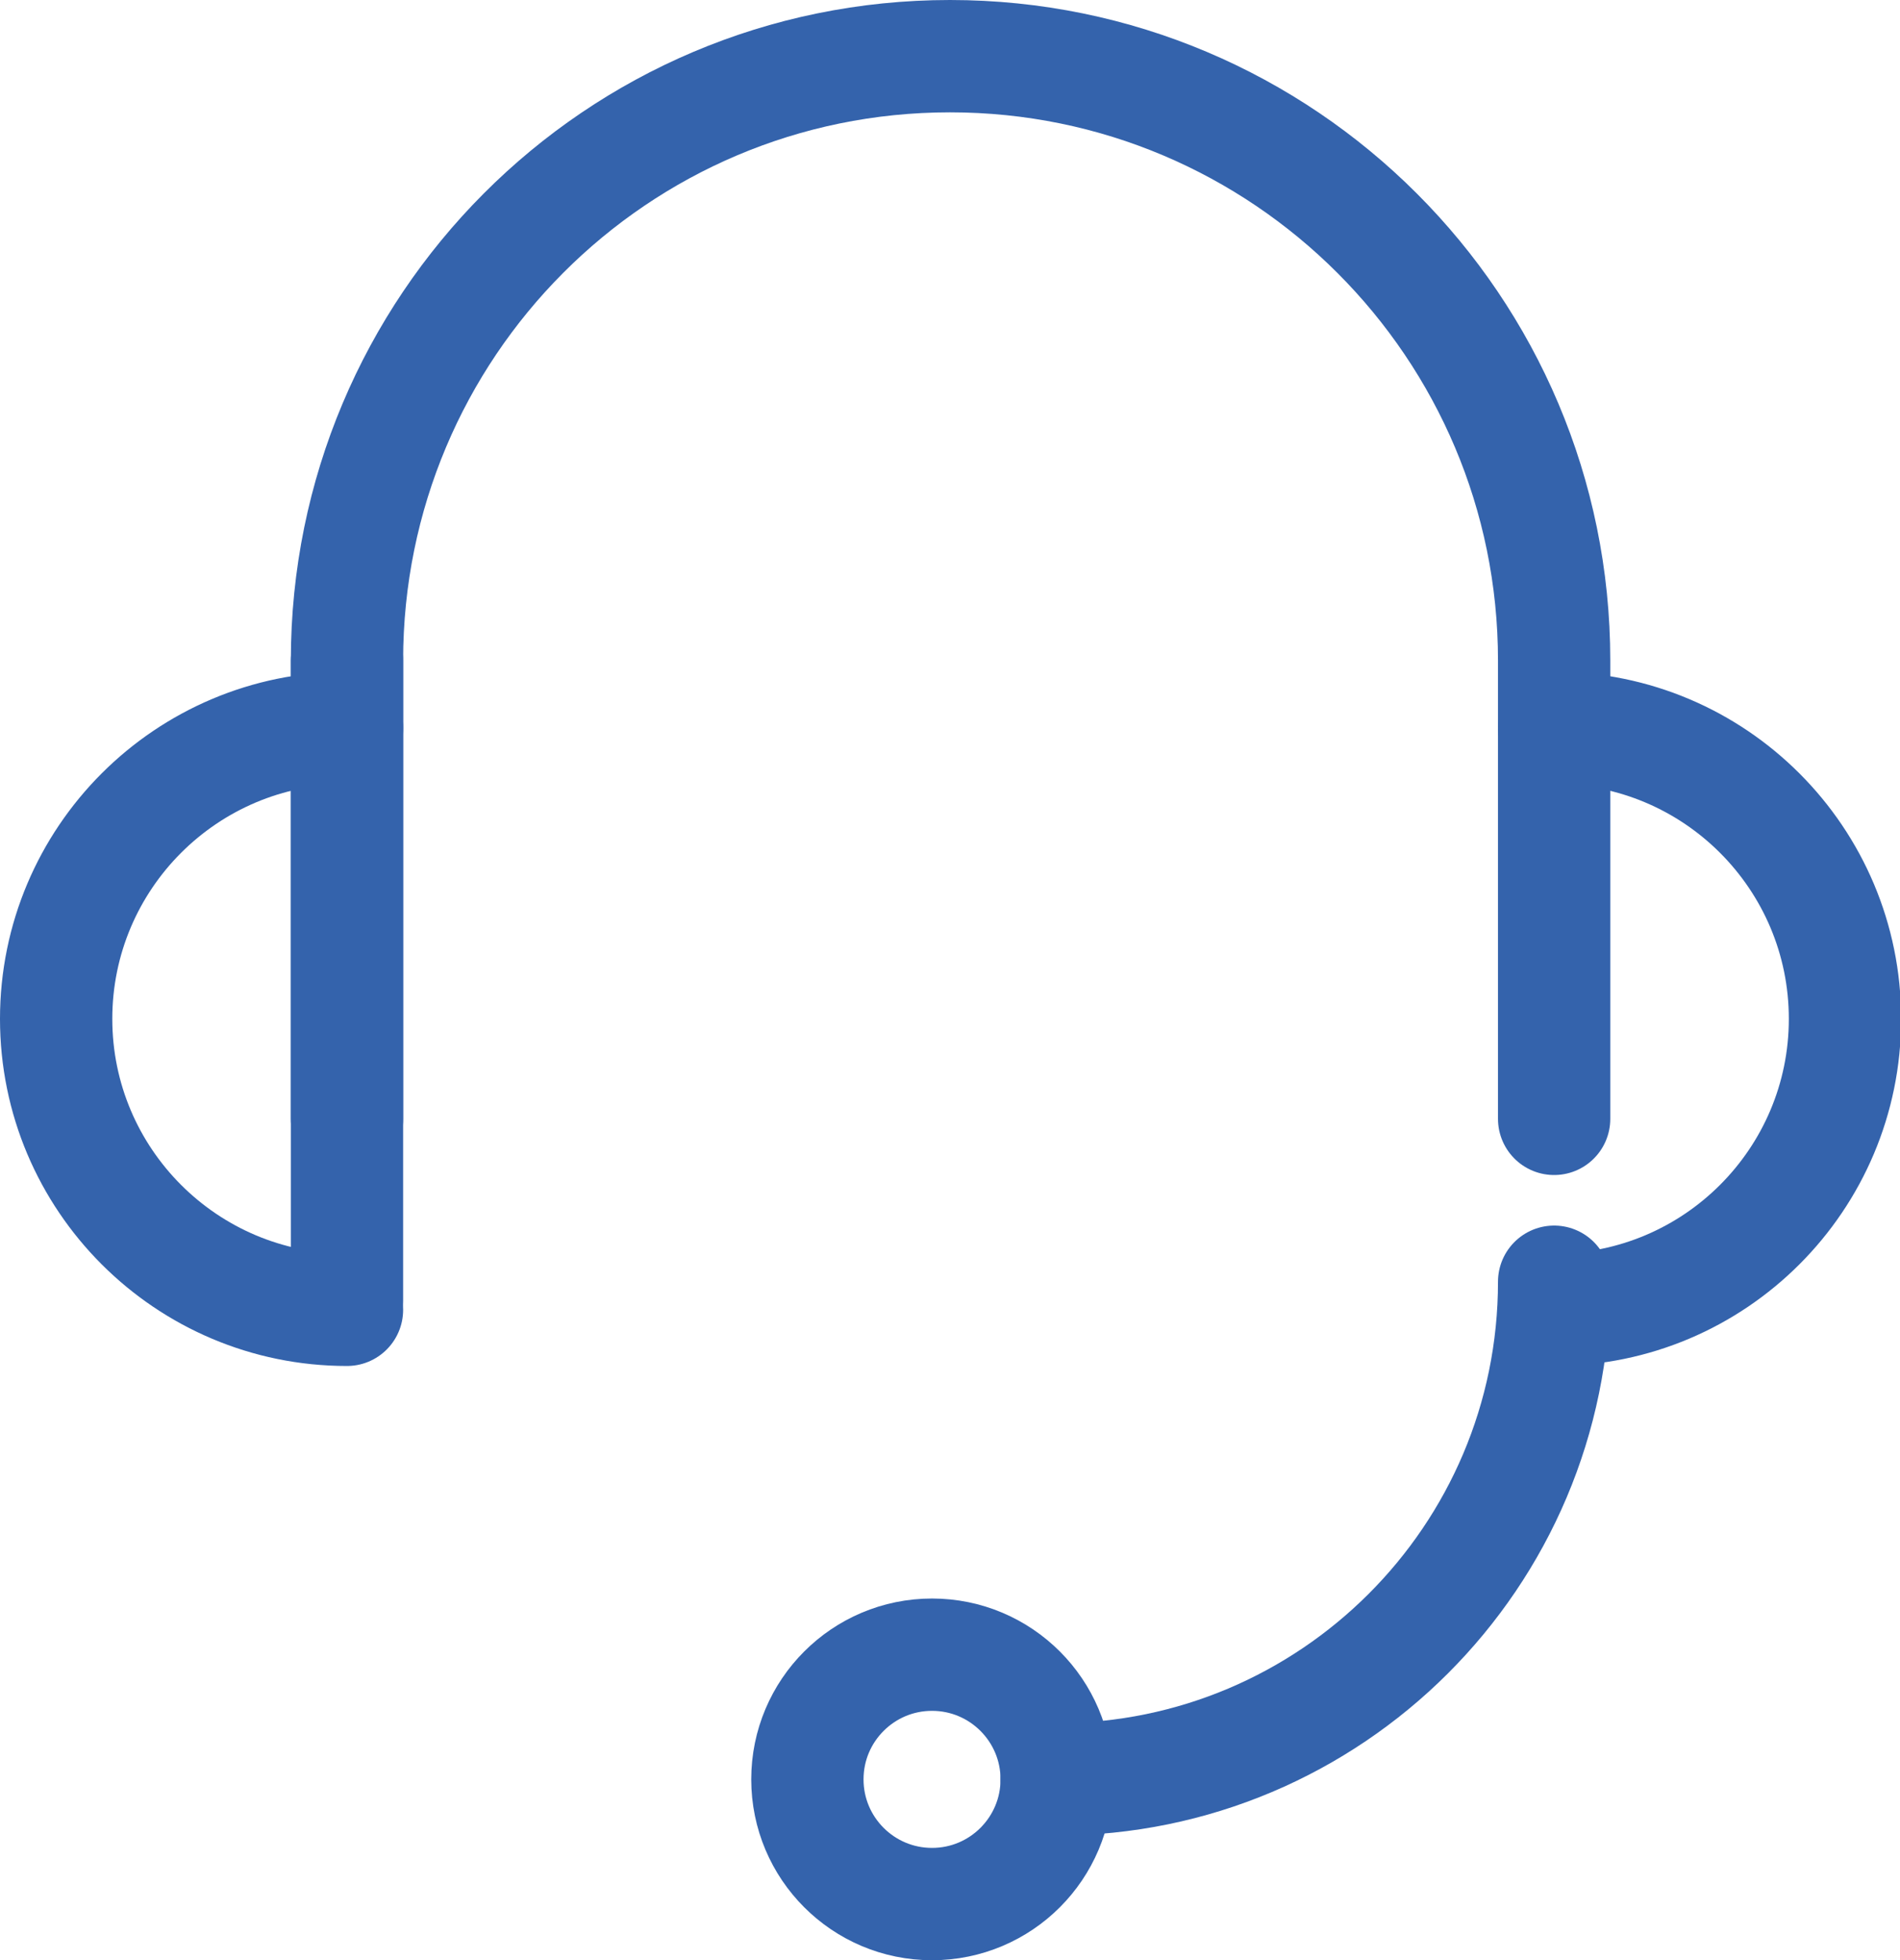
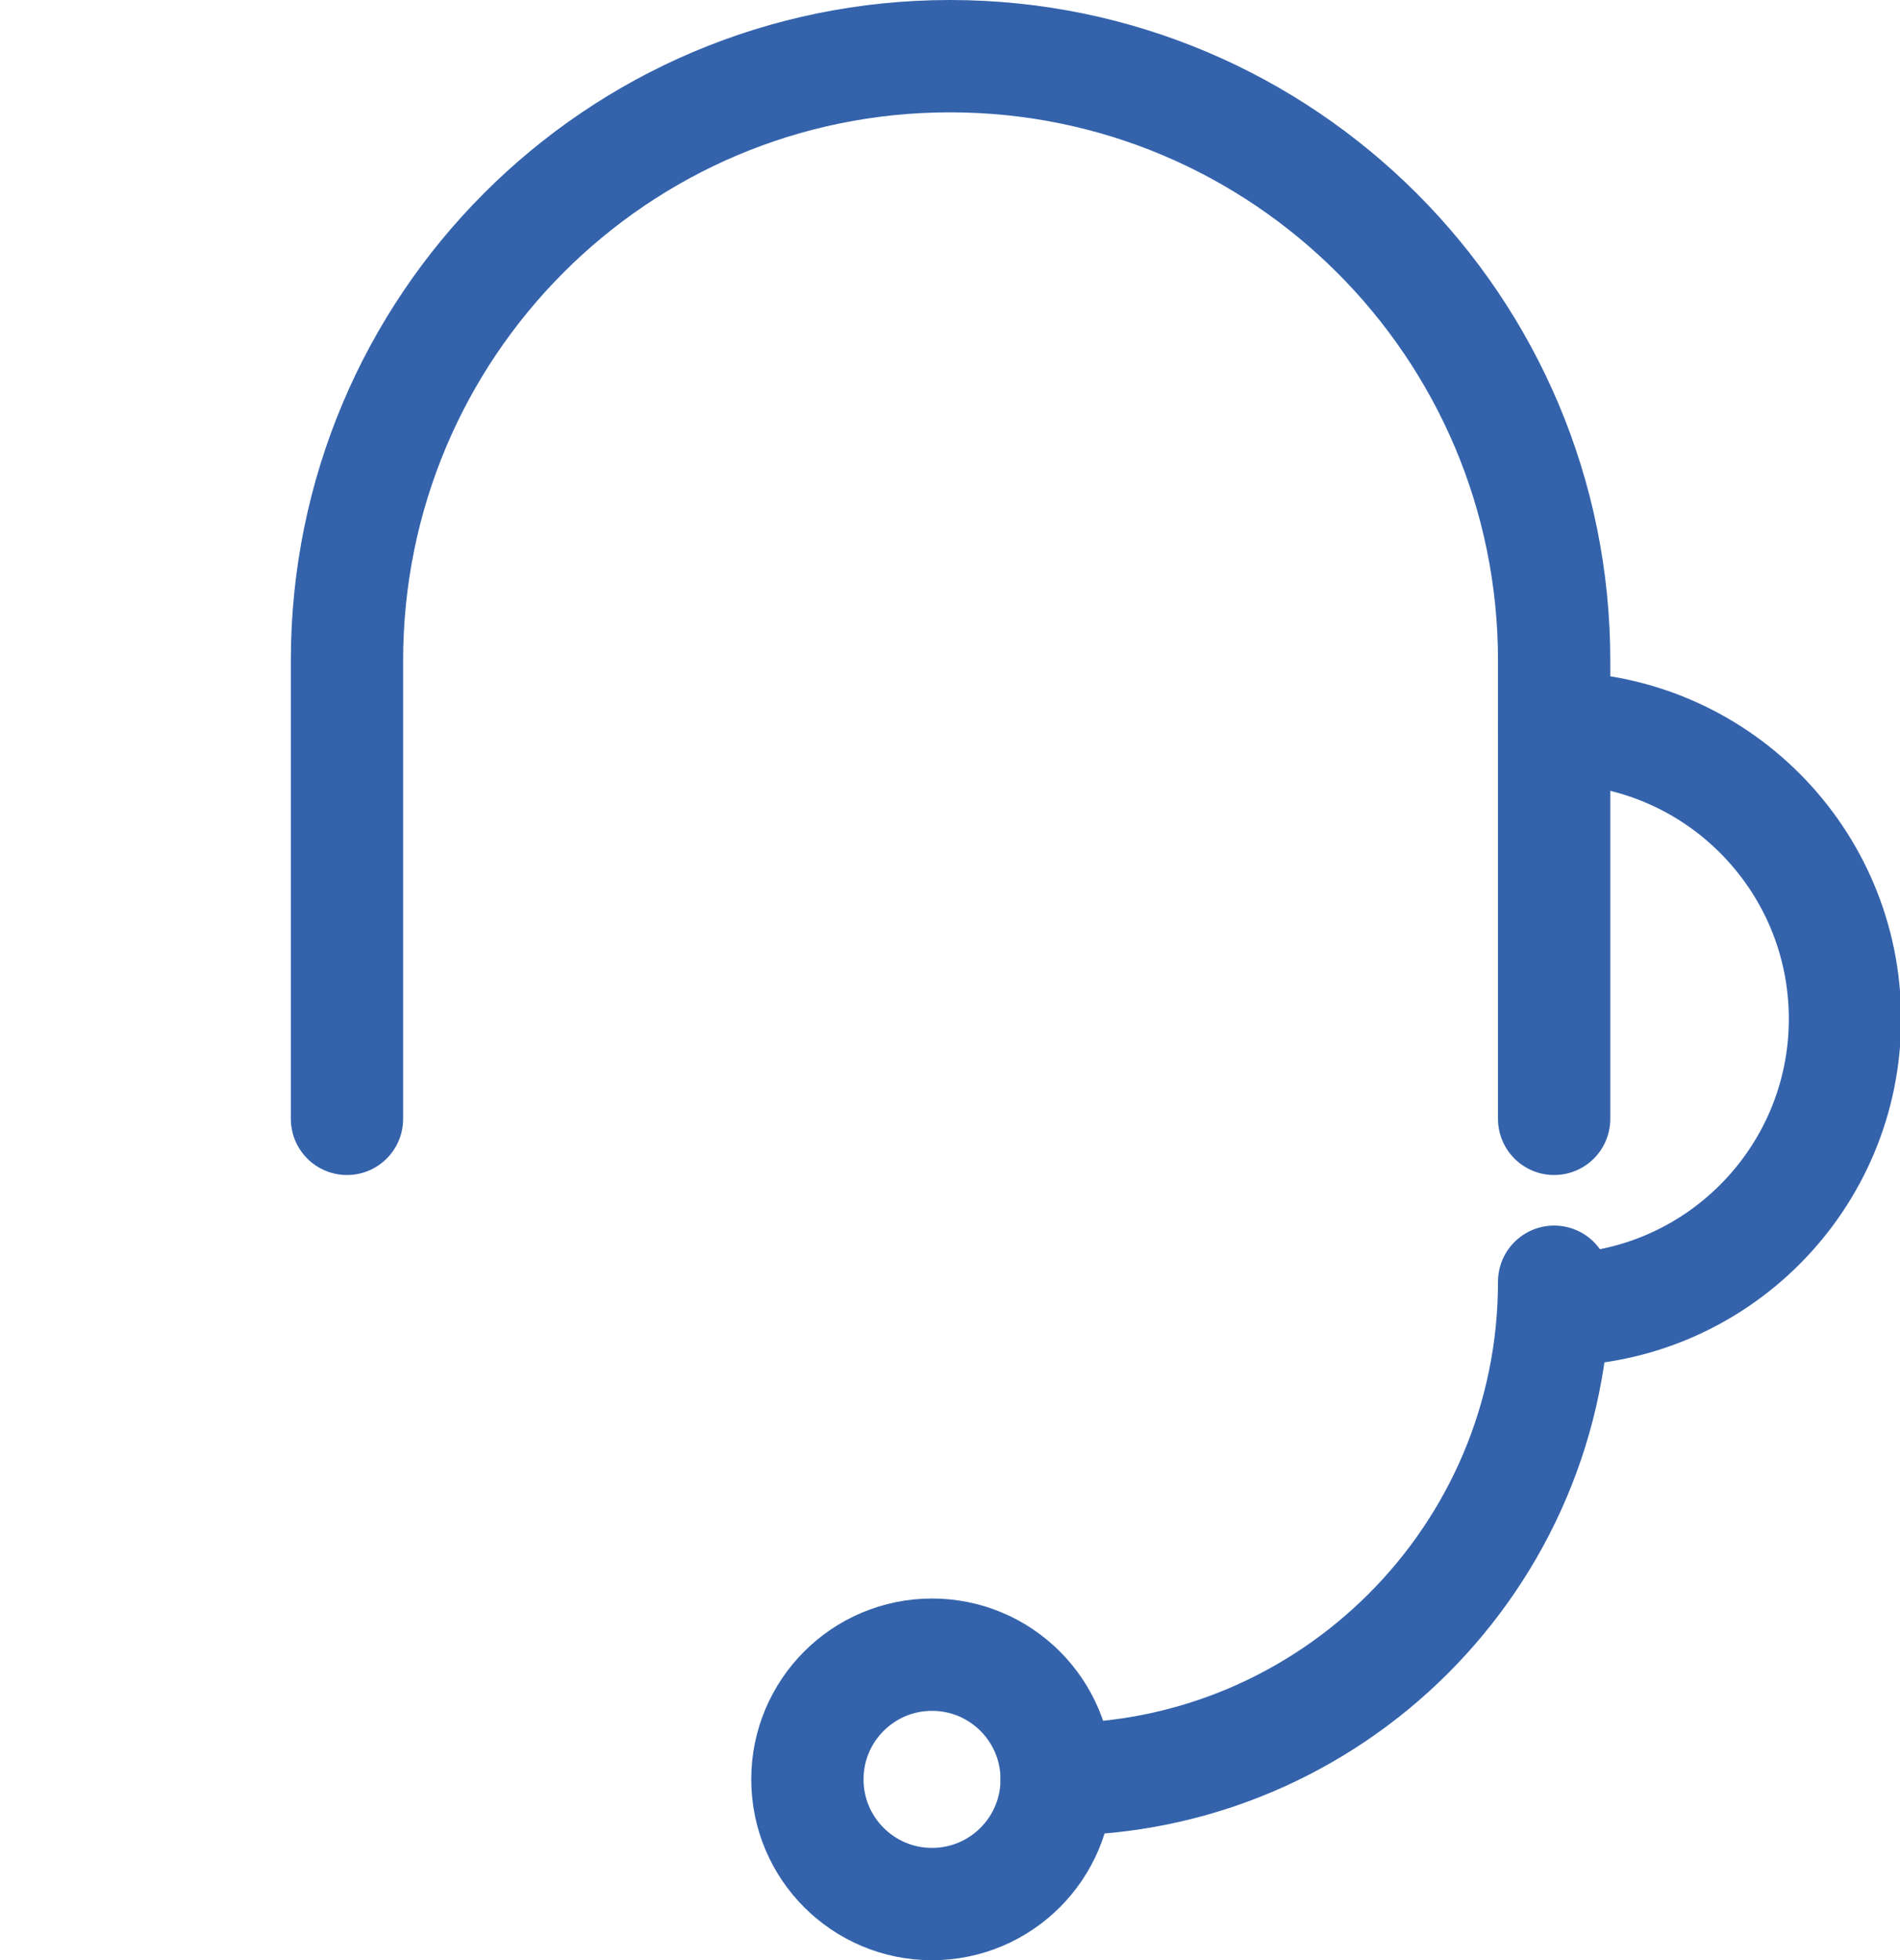
<svg xmlns="http://www.w3.org/2000/svg" id="Capa_1" viewBox="0 0 16.92 17.45">
  <defs>
    <style>.cls-1{fill:none;stroke:#3463ac;stroke-linecap:round;stroke-linejoin:round;}</style>
  </defs>
  <path class="cls-1" d="m3.09,9.96v-4.08C3.09,2.91,5.49.5,8.46.5s5.38,2.41,5.38,5.38v4.08" />
  <path class="cls-1" d="m13.84,11.41c0,2.45-1.99,4.43-4.43,4.43" />
-   <path class="cls-1" d="m3.09,11.66c-1.43,0-2.59-1.16-2.59-2.59s1.16-2.59,2.59-2.59" />
-   <line class="cls-1" x1="3.09" y1="11.58" x2="3.09" y2="5.88" />
  <path class="cls-1" d="m13.84,11.66c1.43,0,2.59-1.16,2.59-2.59,0-1.43-1.16-2.59-2.59-2.59" />
  <circle class="cls-1" cx="8.3" cy="15.84" r="1.11" />
</svg>